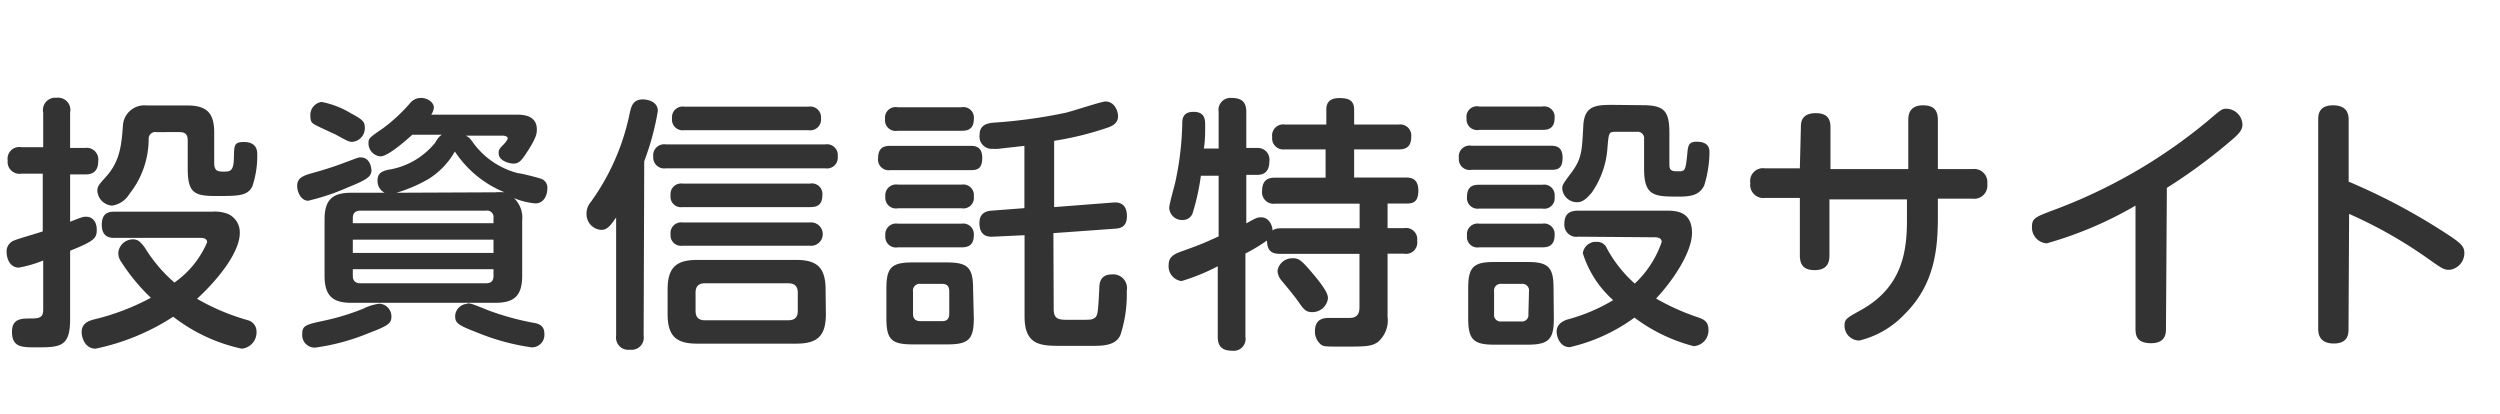
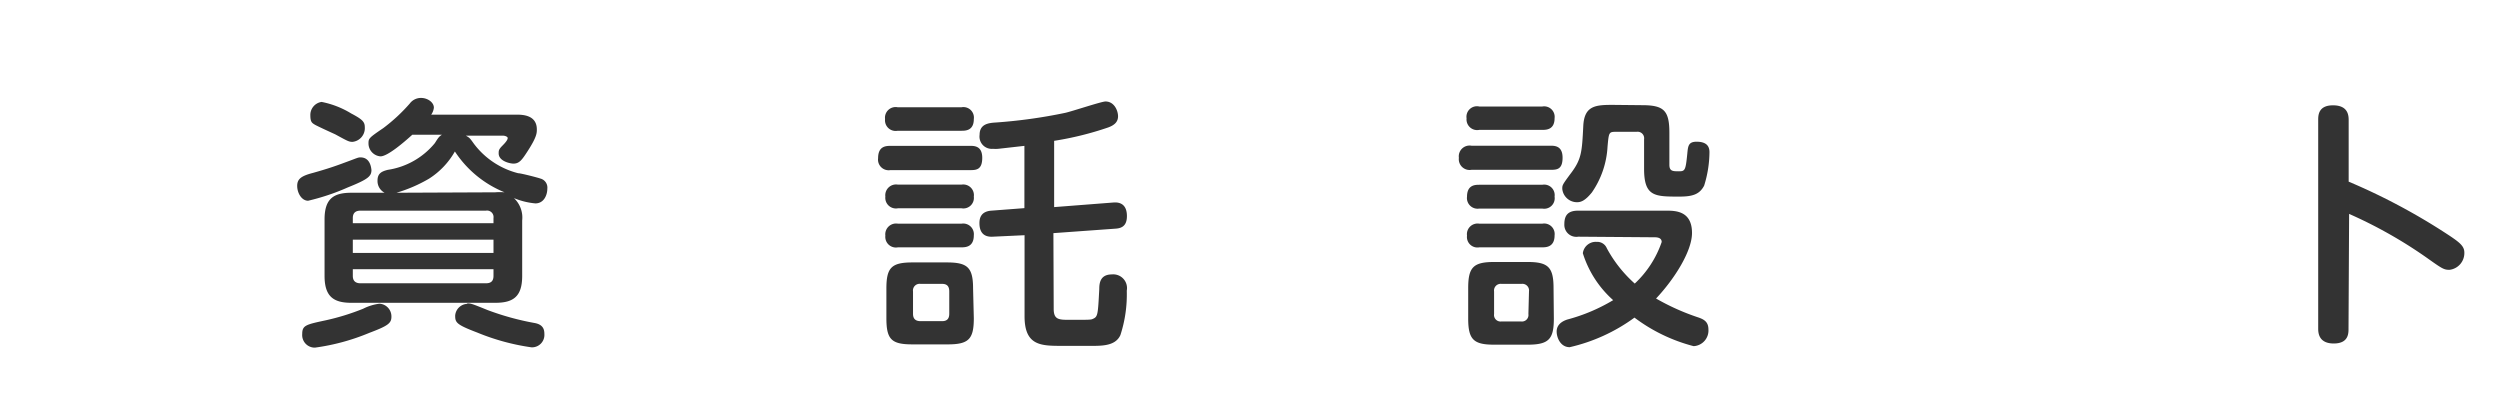
<svg xmlns="http://www.w3.org/2000/svg" id="レイヤー_1" data-name="レイヤー 1" width="169" height="28" viewBox="0 0 169 28">
  <defs>
    <style>.cls-1{isolation:isolate;}.cls-2{fill:#333;}</style>
  </defs>
  <g class="cls-1">
    <g class="cls-1">
-       <path class="cls-2" d="M4.74,21.6c0,1.88-.71,1.88-2.33,1.88-.92,0-1.6,0-1.6-1.05,0-.86.59-.9,1.17-.9s.94,0,.94-.57V17.61a8.36,8.36,0,0,1-1.64.48c-.7,0-.83-.77-.83-1A.79.79,0,0,1,1,16.24c.18-.09,1.6-.49,1.89-.6v-3.9H1.44a.8.8,0,0,1-.92-.89.79.79,0,0,1,.92-.9H2.92V7.61a.83.83,0,0,1,.9-1,.83.83,0,0,1,.92,1V10h1a.79.79,0,0,1,.9.89c0,.88-.61.9-.9.9h-1v3.2c.77-.3.86-.34,1.08-.34.41,0,.72.31.72.88s-.15.76-1.8,1.42Zm3-5.52c-.25,0-.86,0-.86-.89s.61-.88.86-.88H14.3a2.53,2.53,0,0,1,1.13.16,1.36,1.36,0,0,1,.78,1.28c0,1.23-1.32,3-2.89,4.45a15.12,15.12,0,0,0,3.48,1.46.78.78,0,0,1,.54.75,1.1,1.1,0,0,1-1,1.16,11.48,11.48,0,0,1-4.63-2.16,15.35,15.35,0,0,1-5.25,2.16c-.69,0-.94-.71-.94-1.12,0-.59.47-.76.81-.85a16,16,0,0,0,3.87-1.47,13,13,0,0,1-2-2.42A1,1,0,0,1,8,17.05a1,1,0,0,1,1-.87c.32,0,.5.17.79.56a10.11,10.11,0,0,0,2,2.36A6.35,6.35,0,0,0,14,16.38c0-.3-.32-.3-.5-.3ZM14.48,11c0,.56.23.6.64.6s.67,0,.69-.89,0-1.11.68-1.11c.9,0,.9.64.9.84a6.38,6.38,0,0,1-.34,2.18c-.34.63-.95.63-2.43.63s-1.93-.2-1.93-1.85V9.49c0-.45-.23-.56-.55-.56H10.57a.45.45,0,0,0-.52.48,6,6,0,0,1-1.3,3.7,1.66,1.66,0,0,1-1.17.79,1.07,1.07,0,0,1-1-1c0-.31.13-.45.63-1,.87-1,1-2,1.1-3.42A1.45,1.45,0,0,1,9.92,7.13h2.74c1.31,0,1.82.5,1.82,1.82Z" />
      <path class="cls-2" d="M23.51,12.67a15.07,15.07,0,0,1-2.68.9c-.45,0-.74-.54-.74-1s.25-.67,1.06-.88c1-.28,1.6-.49,2.13-.69.88-.32.91-.36,1.09-.36.65,0,.72.68.74.85C25.11,11.92,24.88,12.12,23.51,12.67Zm2.95,8.74c0,.43-.21.61-1.49,1.09a14.58,14.58,0,0,1-3.68,1,.85.85,0,0,1-.86-.92c0-.59.25-.64,1.6-.93a15.82,15.82,0,0,0,2.52-.78,3.36,3.36,0,0,1,1.1-.34A.86.86,0,0,1,26.46,21.41ZM21.74,6.89a6.07,6.07,0,0,1,2,.78c.74.39.92.56.92.92a.93.93,0,0,1-.83,1c-.25,0-.34-.06-1.17-.51-.22-.1-1.21-.55-1.39-.66s-.29-.18-.29-.61A.89.89,0,0,1,21.74,6.89ZM35.3,18.65c0,1.41-.61,1.82-1.82,1.82H23.76c-1.19,0-1.82-.4-1.82-1.82V14.83c0-1.42.63-1.8,1.82-1.8H26a.89.89,0,0,1-.48-.82c0-.47.25-.62.7-.73A5.08,5.08,0,0,0,29.4,9.67c.25-.4.29-.44.47-.56h-2c-.53.48-1.66,1.46-2.15,1.46a.88.88,0,0,1-.81-.85c0-.36,0-.38,1-1.06A11.71,11.71,0,0,0,27.7,7a.94.94,0,0,1,.76-.38c.45,0,.87.3.87.66a1,1,0,0,1-.18.47h5.74c.39,0,1.4,0,1.4,1,0,.24,0,.51-.63,1.48-.38.59-.56.83-.95.83-.22,0-1-.16-1-.69,0-.19,0-.27.27-.54s.34-.41.34-.5-.18-.16-.33-.16H31.49c.25.14.27.16.54.54a5.4,5.4,0,0,0,3,2c.2,0,1.41.32,1.5.36a.63.63,0,0,1,.47.68c0,.42-.22,1-.81,1a4.9,4.9,0,0,1-1.45-.36,1.8,1.8,0,0,1,.56,1.51Zm-1.94-3.56v-.35a.44.44,0,0,0-.51-.5H24.37c-.34,0-.52.16-.52.5v.35ZM23.85,16.2v.9h9.51v-.9Zm0,2v.45c0,.39.24.5.52.5h8.48c.33,0,.51-.14.51-.5v-.45ZM33.48,13a3.72,3.72,0,0,1,.63,0,7.28,7.28,0,0,1-3.36-2.76A5.24,5.24,0,0,1,29,12.08a9.78,9.78,0,0,1-2.2.95Zm-1.9,7.51c.25,0,.27,0,1.38.45a18.21,18.21,0,0,0,3.15.87c.6.1.69.43.69.75a.84.84,0,0,1-.87.9,15.17,15.17,0,0,1-3.67-1c-1.42-.54-1.49-.68-1.49-1.15A.86.86,0,0,1,31.58,20.54Z" />
-       <path class="cls-2" d="M43.51,22.7a.82.82,0,0,1-.92.94.83.83,0,0,1-.94-.94v-8c-.39.57-.61.84-1,.84a1.06,1.06,0,0,1-1-1.11,1.19,1.19,0,0,1,.3-.79,15.51,15.51,0,0,0,2.62-6c.12-.5.23-.92.9-.92.28,0,1,.13,1,.78a17.9,17.9,0,0,1-.92,3.4ZM45,11.38a.74.74,0,0,1-.84-.8A.74.74,0,0,1,45,9.76H55.79a.73.73,0,0,1,.84.81.73.73,0,0,1-.84.81Zm10.83,9.85c0,1.49-.58,2-2,2H47.13c-1.41,0-2-.5-2-2V19.57c0-1.49.59-2,2-2h6.68c1.35,0,2,.45,2,2ZM46.15,14a.71.71,0,0,1-.82-.79.72.72,0,0,1,.82-.8h8.61a.71.71,0,0,1,.83.8c0,.74-.49.79-.83.79Zm0,2.61a.71.71,0,0,1-.82-.77.72.72,0,0,1,.82-.8h8.59a.79.79,0,1,1,0,1.57Zm.11-7.81a.72.72,0,0,1-.83-.8.72.72,0,0,1,.83-.79h8.39A.73.73,0,0,1,55.5,8a.73.73,0,0,1-.85.8Zm7.67,11c0-.34-.11-.65-.65-.65H47.65c-.52,0-.63.31-.63.65V21c0,.42.18.65.63.65h5.63c.53,0,.65-.29.65-.65Z" />
      <path class="cls-2" d="M60.19,11.5a.72.72,0,0,1-.83-.81c0-.77.47-.83.83-.83h5.39c.28,0,.82,0,.82.81s-.41.83-.82.83Zm.49-2.66a.72.72,0,0,1-.85-.79.72.72,0,0,1,.85-.8H65a.71.71,0,0,1,.83.8c0,.77-.54.79-.83.79ZM65,12.48a.72.72,0,0,1,.83.81.71.71,0,0,1-.83.79h-4.3a.72.72,0,0,1-.85-.79.73.73,0,0,1,.85-.81Zm-4.3,4.24a.72.72,0,0,1-.85-.79.73.73,0,0,1,.85-.81H65a.72.72,0,0,1,.83.79c0,.81-.59.81-.86.81Zm5.13,4.79c0,1.41-.34,1.77-1.76,1.77H61.67c-1.41,0-1.75-.34-1.75-1.77v-2c0-1.42.34-1.77,1.77-1.77H64c1.4,0,1.78.33,1.78,1.77ZM64.17,19.7c0-.31-.12-.51-.48-.51H62.23a.45.45,0,0,0-.51.51v1.51c0,.3.13.5.51.5h1.46c.34,0,.48-.18.48-.5Zm7.06,1.18c0,.74.36.74,1.1.74,1.38,0,1.42,0,1.56-.07.33-.14.33-.32.42-2,0-.43.07-1,.86-1a.93.93,0,0,1,1,1.1,8.87,8.87,0,0,1-.43,3c-.29.64-1,.72-1.71.73-.23,0-.25,0-2.23,0-1.42,0-2.54,0-2.54-2V15.9L67.12,16c-.82.05-.91-.56-.91-.92s.12-.79.81-.84l2.23-.17V9.86l-1.77.2a2.23,2.23,0,0,1-.36,0,.83.83,0,0,1-.9-.94c0-.75.62-.81,1.12-.84A34.66,34.66,0,0,0,72,7.63c.43-.09,2.46-.77,2.73-.77.6,0,.85.63.85,1s-.23.6-.68.76a21.47,21.47,0,0,1-3.64.9V14l4-.31c.85-.07.92.6.92.92,0,.74-.45.83-.81.85l-4.16.3Z" />
-       <path class="cls-2" d="M91.91,15.43V13.77H86.2a.78.78,0,0,1-.88-.88c0-.83.56-.88.88-.88h3.41V10.1H86.82A.75.75,0,0,1,86,9.27a.75.75,0,0,1,.87-.85h2.79v-1c0-.34.09-.79.88-.79.63,0,1,.15,1,.79v1h3a.75.75,0,0,1,.86.83c0,.76-.46.85-.86.85h-3V12H95c.29,0,.88,0,.88.88s-.46.88-.88.88H93.8v1.66h1.12a.76.76,0,0,1,.88.86.76.76,0,0,1-.88.87H93.8v4.26a1.92,1.92,0,0,1-.68,1.73c-.45.29-.88.29-2.25.29s-1.39,0-1.6-.16a1.13,1.13,0,0,1-.38-.88c0-.9.68-.9,1-.9h1.36c.65,0,.65-.51.65-.78V17.16H86.53c-.42,0-.88-.09-.88-.9a13,13,0,0,1-1.46.88v5.63a.8.8,0,0,1-.87.94c-.66,0-1-.25-1-.94V18a13.83,13.83,0,0,1-2.45,1A1,1,0,0,1,79,17.93c0-.56.32-.74.91-.95,1.25-.45,1.39-.51,2.47-1V11.88H81.18a15.55,15.55,0,0,1-.54,2.47.69.69,0,0,1-.7.52.86.86,0,0,1-.9-.81c0-.29.36-1.49.41-1.75a20.32,20.32,0,0,0,.47-3.9c0-.33,0-.85.77-.85s.78.56.78.9c0,.5,0,1.06-.09,1.58h1V7.56a.81.81,0,0,1,.87-.94c.72,0,1,.31,1,.94V10h.75a.79.79,0,0,1,.81.9c0,.53-.21.92-.81.92h-.75V15.1c.66-.37.75-.41,1-.41.45,0,.74.4.78.9.07-.07.19-.16.61-.16Zm-3.06,3.19c.83,1,.92,1.33.92,1.54a1.06,1.06,0,0,1-1.06.94c-.47,0-.6-.22-1-.79-.16-.24-.93-1.17-1.1-1.37a1.11,1.11,0,0,1-.25-.63,1,1,0,0,1,1-.85C87.82,17.44,88,17.61,88.85,18.62Z" />
      <path class="cls-2" d="M104.8,9.85c.29,0,.83,0,.83.81s-.4.82-.83.82H99.47a.73.73,0,0,1-.85-.81.73.73,0,0,1,.85-.82Zm-.54-2.65a.71.71,0,0,1,.83.79c0,.78-.56.79-.83.79H100A.72.72,0,0,1,99.14,8,.71.71,0,0,1,100,7.2Zm0,5.29a.71.71,0,0,1,.83.8.71.71,0,0,1-.83.81H100a.72.72,0,0,1-.83-.8c0-.79.53-.81.83-.81Zm0,2.63a.71.71,0,0,1,.83.79c0,.81-.59.81-.86.81H100a.71.71,0,0,1-.83-.79.72.72,0,0,1,.83-.81Zm.78,6.41c0,1.39-.33,1.77-1.77,1.77H101c-1.39,0-1.75-.35-1.75-1.77V19.48c0-1.42.35-1.77,1.77-1.77h2.23c1.41,0,1.77.35,1.77,1.77Zm-1.68-1.83a.45.45,0,0,0-.5-.51H101.5a.45.45,0,0,0-.5.51v1.53a.44.44,0,0,0,.5.5h1.32a.44.44,0,0,0,.5-.5ZM106.69,16a.81.81,0,0,1-.94-.85c0-.64.29-.91.94-.91h5.92c.63,0,1.77,0,1.77,1.51,0,1.22-1.17,3.09-2.43,4.43a15.5,15.5,0,0,0,2.86,1.28c.34.12.68.27.68.81a1.06,1.06,0,0,1-1,1.13,11.39,11.39,0,0,1-4-1.93,11.91,11.91,0,0,1-4.38,2c-.61,0-.88-.63-.88-1.06s.32-.68.72-.81a12,12,0,0,0,3.1-1.31A7.06,7.06,0,0,1,107,17.12a.88.88,0,0,1,.93-.77.7.7,0,0,1,.69.43,8.77,8.77,0,0,0,1.89,2.39,6.91,6.91,0,0,0,1.82-2.81c0-.32-.36-.32-.51-.32ZM111,7.11c1.48,0,1.85.36,1.85,1.87v2.16c0,.44.24.44.65.44s.45-.08.56-1.18c.05-.52.07-.82.63-.82.79,0,.87.43.87.72a7.78,7.78,0,0,1-.36,2.25c-.31.59-.78.74-1.68.74-1.66,0-2.38,0-2.38-1.88v-2a.44.44,0,0,0-.5-.5H109.3c-.54,0-.54,0-.63,1a6,6,0,0,1-1.06,3.1c-.44.54-.72.66-1,.66a1,1,0,0,1-1-.9c0-.25,0-.27.54-1,.77-1,.79-1.48.88-3.26.07-1.37.83-1.42,2-1.42Z" />
-       <path class="cls-2" d="M121.74,8.6c0-.27,0-.95,1-.95.72,0,1,.32,1,.95v2.83H129V8.12c0-.36.07-1,1-1,.72,0,1,.33,1,1v3.31h2.34a.89.89,0,0,1,1,1,.89.89,0,0,1-1,1H131v1.26c0,2.12-.22,4.52-2.21,6.51a6.23,6.23,0,0,1-3.1,1.82,1,1,0,0,1-1-1c0-.45.15-.52,1-1,2.9-1.55,3.22-4,3.22-6.14v-1.4h-5.24v3.78c0,.45-.12,1-1,1-.63,0-1-.25-1-1V13.38h-2.35a.89.89,0,0,1-1-1,.87.87,0,0,1,1-1h2.35Z" />
-       <path class="cls-2" d="M146.42,22.2c0,.3,0,1-1,1s-1.06-.54-1.06-1V13.9a25.89,25.89,0,0,1-6,2.55,1.07,1.07,0,0,1-1-1.11c0-.58.22-.67,1.41-1.12a35.77,35.77,0,0,0,10.42-6c.92-.78,1-.87,1.3-.87a1.11,1.11,0,0,1,1.1,1.05c0,.36-.18.61-.78,1.11a37,37,0,0,1-4.33,3.19Z" />
      <path class="cls-2" d="M158.76,22.22c0,.32,0,1-1,1s-1.05-.7-1.05-1V8.12c0-.31,0-1,1-1s1.06.65,1.06,1v4.16a42,42,0,0,1,6.57,3.49c.94.61,1.25.86,1.25,1.31a1.14,1.14,0,0,1-1,1.16c-.38,0-.49-.07-1.49-.78a30.58,30.58,0,0,0-5.3-3Z" />
    </g>
  </g>
</svg>